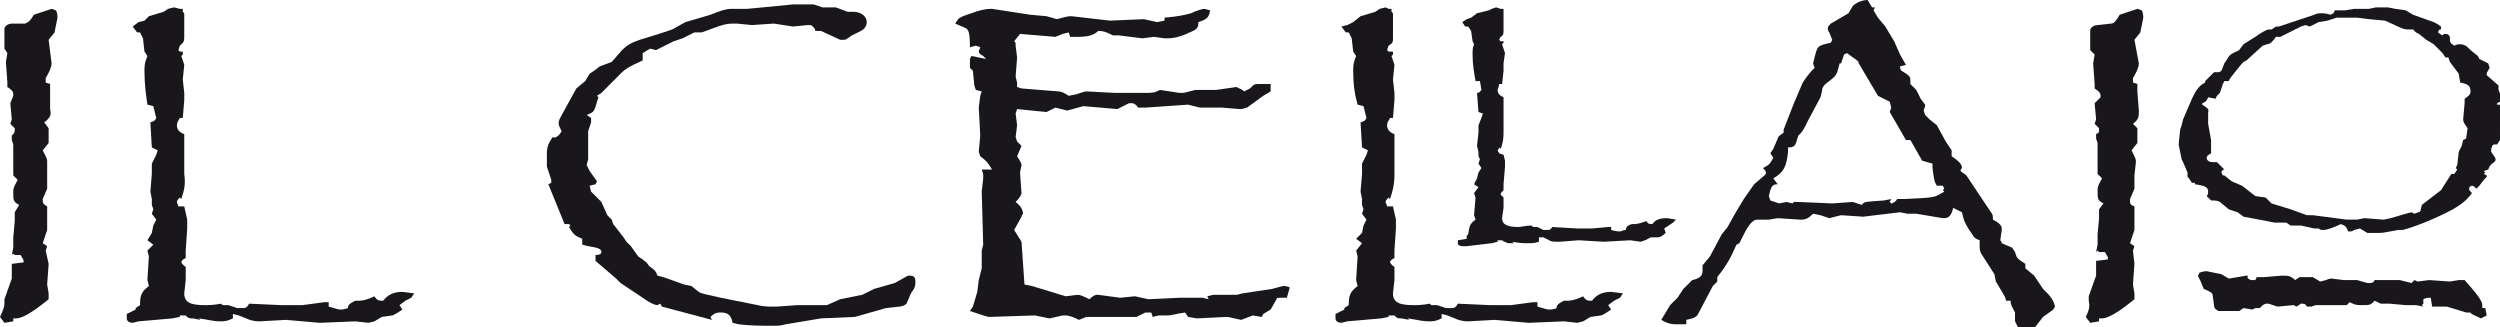
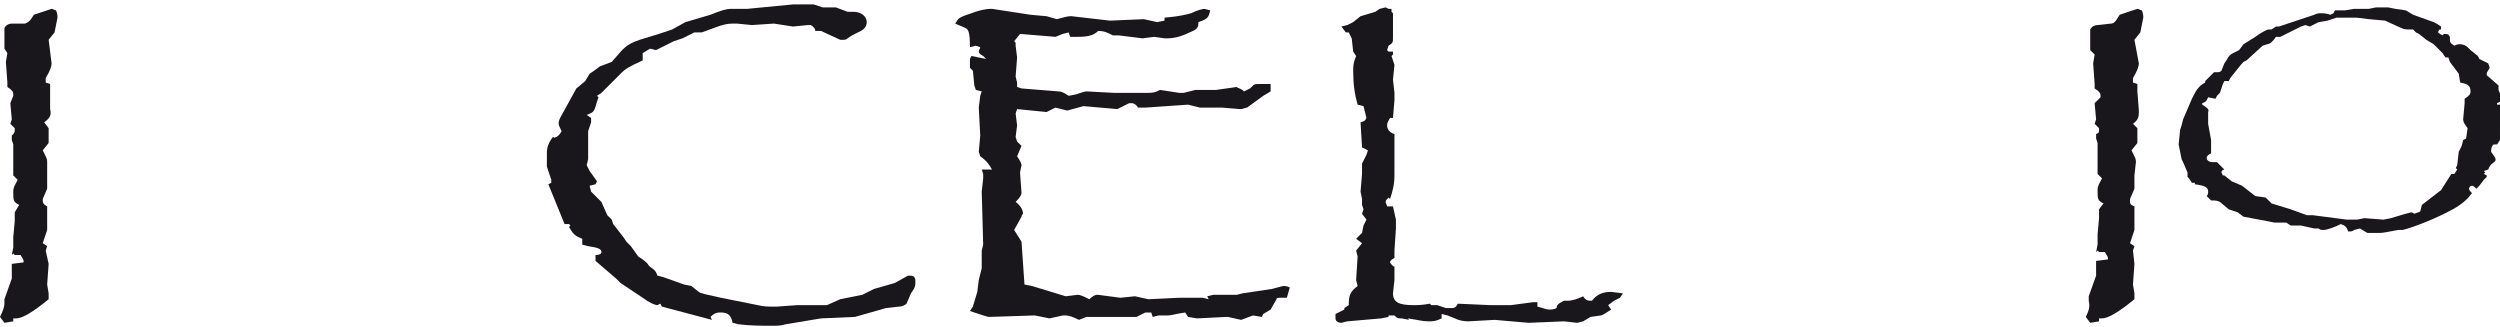
<svg xmlns="http://www.w3.org/2000/svg" version="1.1" x="0px" y="0px" width="169.6px" height="22.2px" viewBox="0 0 169.6 22.2" style="enable-background:new 0 0 169.6 22.2;" xml:space="preserve">
  <style type="text/css">
	.st0{fill:#1A171C;}
	.st1{fill-rule:evenodd;clip-rule:evenodd;fill:#1A171C;}
</style>
  <defs>
</defs>
  <path class="st0" d="M0,21.5l0.3,0.4l0.6-0.1l0-0.2l0.2,0c0.4,0,1.1-0.4,2.2-1.3l0-0.4l-0.1-0.6l0.1-1.4L3.1,17l0.1-0.3l-0.3-0.2  l0.3-0.9v-0.3l0-0.7l0-0.3V14c-0.2-0.1-0.3-0.2-0.3-0.4v-0.1l0.3-0.7v-0.9L3.2,11c0-0.1,0-0.2-0.1-0.4l-0.2-0.4l0.4-0.5V9.2l0-0.5  L3,8.3C3.4,8,3.5,7.8,3.4,7.4L3.4,6.2l0-0.5L3.1,5.6V5.3c0.3-0.5,0.4-0.8,0.4-1L3.3,2.7l0.4-0.5l0.1-0.5l0.1-0.5  c0-0.1,0-0.3-0.1-0.5c-0.1,0-0.2-0.1-0.3-0.1L2.9,0.8L2.3,1C2,1.5,1.9,1.5,1.7,1.6L0.8,1.6c-0.2,0-0.4,0.1-0.5,0.3v0.9l0,0.5  l0.2,0.3L0.4,4.2l0.1,1.4l0,0.3c0.3,0.2,0.4,0.3,0.4,0.5v0.1L0.7,7l0.1,1.1L0.7,8.4L1,8.7C1,9,1,9,0.8,9.2l0,0.3l0.1,0.3  c0,0.1,0,0.1,0,0.2l0,1.5v0.4l0.3,0.3c-0.2,0.4-0.3,0.5-0.3,0.8c0,0.6,0,0.7,0.4,0.9L1,14.4L1,15l-0.1,1.1l0,0.7l-0.1,0.5l0.1-0.1  L1,17.3l0.4,0c0.1,0.2,0.2,0.3,0.2,0.4l0,0.1l-0.8,0.1v1l-0.5,1.4v0.3C0.3,20.8,0.2,21.1,0,21.5" />
-   <path class="st0" d="M8.6,21.3v0.3c0,0.2,0.2,0.3,0.4,0.3l0.4-0.1l2.3-0.2l0.5-0.1l0-0.1l0.4,0c0.2,0.2,0.2,0.2,0.5,0.2l0.5,0.1  l-0.1-0.1c0.7,0.1,1,0.2,1.4,0.2c0.3,0,0.5,0,0.9-0.2v-0.3l0.4,0.1l0.5,0.2c0.2,0.1,0.5,0.2,0.9,0.2l1.8-0.1l2.3,0.2l2.4-0.1  l0.9,0.1h0l0.4-0.1l0.5-0.3l0.7-0.1c0.1,0,0.4-0.2,0.7-0.4l-0.2-0.3l0.4-0.3l0.4-0.2l0.2-0.3l-0.8-0.1c-0.6,0-1,0.2-1.3,0.6  c-0.3,0-0.4,0-0.6-0.3c-0.4,0.2-0.8,0.3-1,0.3l-0.3,0c-0.4,0.2-0.5,0.3-0.5,0.5c-0.3,0.1-0.4,0.1-0.5,0.1c-0.2,0-0.4-0.1-0.8-0.2  v-0.3l-0.3,0l-1.5,0.2l-1.4,0l-2.2-0.1c-0.1,0.2-0.2,0.3-0.4,0.3l-0.4,0l-0.6-0.2l-0.4,0l-0.1-0.1c-0.5,0.1-0.9,0.1-1.1,0.1  c-1,0-1.4-0.2-1.4-0.8l0.1-0.9l0-0.9c-0.2-0.1-0.3-0.3-0.3-0.3c0-0.1,0.1-0.2,0.3-0.3l0-0.5l0.1-1.5c0,0,0-0.1,0-0.1v-0.5L12.5,14  L12.1,14c0-0.1-0.1-0.2-0.1-0.3c0-0.1,0.1-0.2,0.2-0.3l0.1,0.1c0.2-0.6,0.3-1,0.2-1.7l0-2.4l0-0.3c-0.3-0.1-0.5-0.3-0.5-0.6  c0-0.2,0.1-0.3,0.2-0.5h0.2l0.1-1.2V6.3l-0.1-0.9l0.1-1v0l-0.2-0.6l0.1-0.1V3.5l-0.2,0l-0.1-0.1l0.1-0.3c0.2-0.2,0.3-0.2,0.3-0.6  l0-0.5l0-1.1l-0.1-0.1V0.6h-0.2l-0.4-0.1l-0.4,0.1l-0.3,0.2l-1,0.3L9.8,1.4L9.4,1.5L9,1.8l0.3,0.4h0.2l0.2,0.4l0.1,0.9L10,3.8  c-0.1,0.3-0.2,0.4-0.2,1c0,0.9,0.1,1.6,0.2,2.3l0.4,0.1L10.6,8c-0.1,0.2-0.1,0.2-0.4,0.3l0.1,1.7l0.4,0.2l-0.1,0.3l-0.3,0.6v0.7  l-0.1,1.2l0.1,0.5l0,0.4l0.1,0.3l-0.1,0.3l0.3,0.4l-0.2,0.4l-0.1,0.5l-0.3,0.5l0.4,0.3L10,17l0.1,0.4L10,19l0.1,0.4  c-0.5,0.4-0.6,0.6-0.6,1.3l-0.3,0.2V21L8.6,21.3" />
  <path class="st0" d="M37.5,9.3c-0.3,0.4-0.4,0.7-0.4,1.1l0,0.9l0.3,0.9l0,0.2l-0.2,0.1l1.1,2.7h0.3l0.1,0.1l-0.1,0.1  c0.3,0.5,0.4,0.6,0.9,0.8v0.4l0.4,0.1c0.7,0.1,0.9,0.2,0.9,0.4c0,0.1-0.1,0.2-0.4,0.2l0,0.4l1.4,1.2l0.3,0.3l0.6,0.4l0.9,0.6  c0.4,0.3,0.8,0.5,1,0.5l0.2-0.1l0.1,0.2l3.4,0.9l-0.1-0.2c0.3-0.3,0.5-0.3,0.7-0.3c0.5,0,0.7,0.2,0.8,0.7l0.4,0.1  c0.8,0.1,1.6,0.1,2.3,0.1c0.3,0,0.6,0,0.9-0.1l2.4-0.4l2.3-0.1l2.1-0.6l0.9-0.1c0.2,0,0.4-0.1,0.5-0.2l0.3-0.7l0.2-0.3  c0.1-0.2,0.1-0.3,0.1-0.5c0-0.3-0.1-0.4-0.4-0.4h-0.1l-0.9,0.5l-1.4,0.4l-0.8,0.4l-1.5,0.3l-0.9,0.4l-2,0l-1.4,0.1h-0.3  c-0.3,0-0.6,0-1-0.1l-2.5-0.5c-0.9-0.2-1.4-0.3-1.5-0.4l-0.5-0.4l-0.5-0.1l-1.4-0.5l-0.4-0.1c-0.1-0.3-0.2-0.4-0.5-0.6L44,18  c-0.1-0.2-0.3-0.3-0.4-0.4l-0.3-0.2l-0.5-0.7l-0.3-0.3l-0.2-0.3l-0.7-0.9l-0.1-0.3l-0.3-0.3l-0.4-0.9l-0.7-0.7L40,12.6l0.4-0.1  l0.1-0.2L40,11.6l-0.2-0.4l0.1-0.4l0-1.9l0.2-0.6V8l-0.3-0.2c0.5-0.2,0.5-0.2,0.7-0.9l0.1-0.3l-0.1-0.1l0.3-0.2l1.4-1.4  c0.2-0.2,0.5-0.4,1.4-0.8l0-0.5l0.5-0.3l0.4,0.1l1.2-0.6l0.6-0.2l0.8-0.4l0.5,0l1.1-0.4c0.3-0.1,0.6-0.2,1-0.2h0.3L51,1.7l1.5-0.1  l1.3,0.2l1-0.1l0.2,0C55.2,1.8,55.3,2,55.3,2c0,0,0,0,0,0.1l0.4,0L57,2.7c0.1,0,0.1,0,0.2,0c0.1,0,0.2,0,0.3-0.1l0.3-0.2l0.6-0.3  c0.2-0.1,0.4-0.3,0.4-0.6c0-0.4-0.4-0.7-0.9-0.7l-0.4,0l-0.8-0.3l-0.9,0l-0.6-0.2l-0.4,0l-1,0l-3.1,0.3h-1.1c-0.4,0-0.9,0.2-1.4,0.4  l-1.7,0.5L45.6,2l-0.9,0.3l-1.3,0.4c-0.6,0.2-0.9,0.4-1.2,0.7l-0.7,0.8l-0.8,0.3l-0.4,0.3L40,5l-0.3,0.5L39.1,6L38,8  c-0.1,0.2-0.1,0.3-0.1,0.4c0,0.1,0.1,0.3,0.2,0.5c-0.1,0.2-0.3,0.4-0.4,0.4C37.6,9.4,37.6,9.3,37.5,9.3" />
  <path class="st1" d="M71.7,1.3L71,1.1L69.9,1l-2.6-0.4c0,0-0.1,0-0.1,0c-0.3,0-0.8,0.1-1.3,0.3L65.6,1c-0.3,0.1-0.5,0.2-0.6,0.3  l-0.2,0.3l0.7,0.3c0.2,0.1,0.3,0.3,0.3,1.3l0.4-0.1l0.3,0.1c0,0.1-0.1,0.2-0.1,0.3c0,0.1,0.1,0.2,0.3,0.3L66.9,4l-1-0.2l-0.1,0.2  l0,0.4l0,0.2L66,4.8l0.1,1l0.1,0.3l0.4,0.1l-0.1,0.3l-0.1,0.8l0.1,1.9l-0.1,1.1l0.1,0.3c0.4,0.3,0.5,0.4,0.8,0.9l-0.7,0l0.1,0.3  l0,0.3l-0.1,0.9l0.1,3.6l-0.1,0.4v1.2l-0.2,0.8l-0.1,0.8L66,20.8l-0.2,0.3c0.9,0.3,1.2,0.4,1.3,0.4l3.1-0.1l1,0.2l0.9-0.2l0.2,0  c0.2,0,0.5,0.1,0.9,0.3l0.5-0.2l3.4,0l0.6-0.3l0.2,0h0.2l0.1,0.3l0.4-0.1l0.6,0c0.3,0,0.5-0.1,1.2-0.2l0.2,0.3l0.6,0.1l2-0.1l0.1,0  l0.9,0.2h0l0.8-0.3l0.6,0.1l0.1-0.2l0.5-0.3l0.4-0.7c0-0.1,0.1-0.1,0.3-0.1l0.4,0l0.2-0.7c-0.2-0.1-0.4-0.1-0.4-0.1  c-0.1,0-0.4,0.1-0.8,0.2l-2,0.3l-0.4,0.1l-1.6,0l-0.4,0.1l0.1,0.2l-0.4-0.1l-1,0L80,20.2l-2.1,0.1l-0.9-0.2l-1,0.1L74.5,20h-0.1  c-0.1,0-0.3,0.1-0.5,0.3c-0.4-0.2-0.6-0.3-0.8-0.3l-0.8,0.1L70,19.4l-0.5-0.1l-0.2-2.9l-0.5-0.8l0.5-0.9c0-0.1,0.1-0.2,0.1-0.2  c0-0.2-0.1-0.5-0.5-0.8c0.3-0.3,0.4-0.5,0.4-0.6v0l-0.1-1.4l0.1-0.5c0-0.1-0.1-0.3-0.3-0.6l0.3-0.7l-0.3-0.3l-0.1-0.3L69,8.5  l-0.1-0.8L69,7.4L71,7.6l0.6-0.3l0.8,0.2l1.1-0.3l2.3,0.2L76.6,7c0.1,0,0.1,0,0.2,0c0.1,0,0.3,0.1,0.4,0.3l0.5,0l2.9-0.2l0.8,0.2  l1.5,0l1.2,0.1h0.1c0.1,0,0.3-0.1,0.4-0.1l1.1-0.8l0.5-0.3V5.7l-0.4,0l-0.4,0c-0.3,0-0.3,0-0.6,0.3l-0.4,0.2C84.2,6,84,6,83.9,5.9  l-1.4,0.2l-1.4,0l-0.8,0.2L80,6.3l-1.3-0.2c-0.4,0.2-0.5,0.2-1,0.2h-1l-1.1,0l-1.9-0.1h0c-0.1,0-0.4,0.1-0.7,0.2l-0.5,0.1  c-0.3-0.2-0.5-0.3-0.7-0.3L69.3,6L69,5.9l0-0.3l-0.1-0.4L69,3.9l-0.1-0.8V2.9l-0.1-0.1l0.4-0.5l2.4,0.2l0.5-0.2l0.4-0.1l0.1,0.3  l0.5,0c0.7,0,1.1-0.1,1.4-0.4c0.4,0,0.6,0.1,1,0.3l0.4,0l1.6,0.2l0.8-0.1L79,2.6h0.2c0.4,0,0.9-0.1,1.5-0.4c0.5-0.2,0.6-0.3,0.6-0.7  c0.6-0.2,0.7-0.3,0.8-0.8l-0.4-0.1c-0.1,0-0.5,0.1-0.9,0.3c-0.4,0.1-0.7,0.2-1.8,0.3v0.2l-0.5,0.1l-0.9-0.2l-2.3,0.1l-2.6-0.3  c0,0-0.1,0-0.1,0C72.4,1.1,72.1,1.2,71.7,1.3" />
  <path class="st0" d="M90.6,21.3v0.3c0,0.2,0.2,0.3,0.4,0.3l0.4-0.1l2.3-0.2l0.5-0.1l0-0.1l0.4,0c0.2,0.2,0.2,0.2,0.5,0.2l0.5,0.1  l-0.1-0.1c0.7,0.1,1,0.2,1.4,0.2c0.3,0,0.5,0,0.9-0.2v-0.3l0.4,0.1l0.5,0.2c0.2,0.1,0.5,0.2,0.9,0.2l1.8-0.1l2.3,0.2l2.4-0.1  l0.9,0.1h0l0.4-0.1l0.5-0.3l0.7-0.1c0.1,0,0.4-0.2,0.7-0.4l-0.2-0.3l0.4-0.3l0.4-0.2l0.2-0.3l-0.8-0.1c-0.6,0-1,0.2-1.3,0.6  c-0.3,0-0.4,0-0.6-0.3c-0.4,0.2-0.8,0.3-1,0.3l-0.3,0c-0.4,0.2-0.5,0.3-0.5,0.5c-0.2,0.1-0.4,0.1-0.5,0.1c-0.2,0-0.4-0.1-0.8-0.2  v-0.3l-0.3,0l-1.5,0.2l-1.4,0l-2.2-0.1c-0.1,0.2-0.2,0.3-0.4,0.3l-0.4,0l-0.6-0.2l-0.4,0l-0.1-0.1c-0.5,0.1-0.9,0.1-1.1,0.1  c-1,0-1.4-0.2-1.4-0.8l0.1-0.9l0-0.9c-0.2-0.1-0.3-0.3-0.3-0.3c0-0.1,0.1-0.2,0.3-0.3l0-0.5l0.1-1.5c0,0,0-0.1,0-0.1v-0.5L94.5,14  L94.1,14c0-0.1-0.1-0.2-0.1-0.3c0-0.1,0.1-0.2,0.2-0.3l0.1,0.1c0.2-0.6,0.3-1,0.3-1.7l0-2.4l0-0.3c-0.3-0.1-0.5-0.3-0.5-0.6  c0-0.2,0.1-0.3,0.2-0.5h0.2l0.1-1.2V6.3l-0.1-0.9l0.1-1v0l-0.2-0.6l0.1-0.1V3.5l-0.3,0l-0.1-0.1l0.1-0.3c0.3-0.2,0.3-0.2,0.3-0.6  l0-0.5l0-1.1l-0.1-0.1V0.6h-0.2L94,0.5l-0.4,0.1l-0.3,0.2l-1,0.3l-0.5,0.4l-0.4,0.2L91,1.8l0.3,0.4h0.2l0.2,0.4l0.1,0.9L92,3.8  c-0.1,0.3-0.2,0.4-0.2,1c0,0.9,0.1,1.6,0.3,2.3l0.4,0.1L92.7,8c-0.1,0.2-0.1,0.2-0.4,0.3l0.1,1.7l0.4,0.2l-0.1,0.3l-0.3,0.6v0.7  l-0.1,1.2l0.1,0.5l0,0.4l0.1,0.3l-0.1,0.3l0.3,0.4l-0.2,0.4l-0.1,0.5L92,16.2l0.4,0.3L92,17l0.1,0.4L92,19l0.1,0.4  c-0.5,0.4-0.6,0.6-0.6,1.3l-0.3,0.2V21L90.6,21.3" />
-   <path class="st0" d="M98.9,16.3v0.2c0,0.1,0.1,0.2,0.3,0.2l0.3,0l1.7-0.2l0.4-0.1l0-0.1l0.3,0c0.1,0.1,0.2,0.1,0.4,0.2l0.4,0  l-0.1-0.1c0.5,0.1,0.8,0.1,1.1,0.1c0.2,0,0.4,0,0.7-0.1v-0.3l0.3,0l0.4,0.2c0.1,0.1,0.4,0.1,0.7,0.1l1.3-0.1l1.7,0.1l1.8-0.1  l0.7,0.1h0l0.3-0.1l0.4-0.2l0.5,0c0.1,0,0.3-0.1,0.5-0.3l-0.1-0.3l0.3-0.2l0.3-0.2l0.2-0.2l-0.6-0.1c-0.5,0-0.8,0.1-1,0.4  c-0.2,0-0.3,0-0.4-0.2c-0.3,0.1-0.6,0.2-0.8,0.2l-0.2,0c-0.3,0.1-0.4,0.2-0.4,0.4c-0.2,0-0.3,0.1-0.4,0.1c-0.1,0-0.3,0-0.6-0.1v-0.2  l-0.2,0l-1.1,0.1l-1,0l-1.7-0.1c-0.1,0.2-0.2,0.2-0.3,0.2l-0.3,0l-0.4-0.2l-0.3,0l-0.1-0.1c-0.4,0-0.7,0.1-0.9,0.1  c-0.8,0-1.1-0.2-1.1-0.6l0.1-0.7l0-0.7c-0.1-0.1-0.2-0.2-0.2-0.2c0-0.1,0.1-0.2,0.2-0.3l0-0.4l0.1-1.2c0,0,0,0,0,0v-0.4l-0.1-0.4  l-0.3-0.1c0-0.1-0.1-0.1-0.1-0.2c0,0,0.1-0.1,0.1-0.2l0.1,0.1c0.2-0.5,0.2-0.8,0.2-1.3l0-1.9l0-0.3c-0.2-0.1-0.4-0.2-0.4-0.5  c0-0.1,0.1-0.2,0.1-0.4h0.2l0.1-0.9V4.9L102,4.3l0.1-0.7v0L101.9,3l0.1-0.1V2.8l-0.2,0l-0.1-0.1l0.1-0.2c0.2-0.1,0.2-0.2,0.2-0.5  l0-0.4l0-0.9L102,0.7V0.6h-0.2l-0.3-0.1l-0.3,0.1L101,0.7l-0.8,0.2l-0.4,0.3l-0.3,0.1l-0.3,0.2l0.2,0.3h0.2l0.2,0.3l0.1,0.7L100,3  c-0.1,0.3-0.1,0.3-0.1,0.7c0,0.7,0.1,1.2,0.2,1.8l0.3,0l0.1,0.6c-0.1,0.1-0.1,0.2-0.3,0.2l0.1,1.3l0.3,0.1l-0.1,0.3l-0.2,0.5v0.5  l-0.1,0.9l0.1,0.4l0,0.3l0.1,0.2l-0.1,0.3l0.2,0.3l-0.2,0.3l-0.1,0.4l-0.2,0.4l0.3,0.2l-0.3,0.4l0.1,0.3l-0.1,1.2l0.1,0.3  c-0.4,0.3-0.4,0.4-0.5,1L99.5,16v0.2L98.9,16.3" />
-   <path class="st1" d="M120,13.3l0.1-0.4c0.1-0.3,0.2-0.4,0.5-0.4l-0.3-0.4c0.7-0.4,0.9-0.8,1-1.8l0-0.3c0.4,0,0.5-0.1,0.6-0.5  l0.1-0.3c0.3-0.3,0.3-0.3,0.7-1.1l0.8-1.5l0.1-0.4c0-0.3,0.2-0.5,0.5-0.7c0.5-0.4,0.5-0.4,0.7-1.2l0.1,0l0.2-0.6l0.2-0.1  c0.5,0.4,0.8,0.5,0.8,0.7l1.3,2.2l0.8,0.4l0.1,0.4l-0.1,0.3l1.1,1.9h0.3l0.8,1.4l0.7,0.2l0,0.3c0.1,0.7,0.1,0.9,0.3,1.2h0.4l0.1,0.2  l-0.1,0.1l0.1,0.1c-0.7,0.4-0.5,0.4-2.7,0.5l-0.5,0c-0.1,0.2-0.3,0.3-0.4,0.3l-0.1-0.1l0.1-0.2l-0.5,0.1c-1.5,0.1-1.3,0.1-1.5,0.3  l-0.6-0.2l-1.4,0.1l-2.3-0.1l-0.3,0l-0.1,0.1l-0.4-0.1l-0.5,0.1l-0.6-0.2L120,13.3 M112.7,21.7c0.5,0.3,0.8,0.3,1.1,0.3  c0.1,0,0.4,0,0.6,0l0-0.3c0.5-0.1,0.7-0.2,0.8-0.4l1-1.9l0.3-0.3l0-0.3c0.7-0.9,0.9-1.3,1.3-2.2l0.2-0.1l0.3-0.6  c0.3-0.6,0.6-1,0.9-1l0.8,0l0.6-0.1l1.5,0.1h0.1c0.3,0,0.5-0.1,0.8-0.4l0.5,0.1l0.6,0.2l0.8-0.2l1.5,0.1l2.5-0.3l0.5,0.1l0.6,0  l1.8,0.3h0.1c0.3,0,0.5-0.2,0.6-0.7l0.6,0.3c0.1,0.5,0.2,0.8,0.7,1.5c0.1,0.2,0.2,0.3,0.5,0.4c0,0.1,0,0.2,0,0.3  c0,0.3,0,0.4,0.1,0.6l0.9,1.4l0.1,0.5l0.6,1l0.1,0.3h0.3c0,0.3,0.1,0.4,0.3,0.8l0,0.3l0,0.3l0.2,0.4l0,0.3l0.4-0.1h0.6l0.7-0.9  l0.7-0.5c0-0.1,0.1-0.1,0.1-0.2c0-0.2-0.2-0.6-0.5-0.9l-0.3-0.3l-0.6-0.9l-0.6-0.5v-0.3c-0.3-0.2-0.5-0.3-0.6-0.5l-0.1-0.3l-0.2-0.3  l-0.7-0.3c0-0.1-0.1-0.2-0.1-0.2l0.1-0.7c0,0,0,0,0-0.1c0-0.2-0.2-0.4-0.6-0.6c0-0.4,0-0.3-0.4-0.9c-0.2-0.3-0.4-0.6-0.6-0.9  l-0.8-1.2l-0.4-0.3c0-0.1,0.1-0.2,0.1-0.2c0-0.2-0.1-0.4-0.7-0.8v-0.4L132,9.6l-0.6-1.1l-0.5-0.4l-0.3-0.3l-0.1-0.3l0.1-0.3l0-0.1  l-0.3-0.4L130,6.1l-0.4-0.4l0-0.3c0-0.2-0.1-0.3-0.6-0.6c-0.1-0.1-0.1-0.2-0.1-0.3l0.4-0.1l-0.4-0.7l-0.4-0.9l-0.6-1l-0.5-0.6  l-0.3-0.5l0.1-0.2h-0.2L126.7,0c-0.4,0-0.8,0.2-1,0.4l-0.3,0.5l-1.2,0.7c-0.1,0.1-0.2,0.2-0.2,0.3c0,0.1,0,0.2,0.1,0.3l0.2,0.5  l-0.1,0.2c-0.9,0.2-0.9,0.2-1.1,1L123,4.3l0.1,0.3c-0.4,0.4-0.6,0.7-0.8,1l-0.6,1.4L121,8.8l0,0.2c-0.3,0.2-0.4,0.3-0.4,0.4  l-0.3,0.7l-0.2,0.3l0.2,0.3c-0.2,0.4-0.3,0.5-0.7,0.7c0.1,0.1,0.2,0.2,0.2,0.3c0,0.1,0,0.1-0.1,0.2l-0.7,0.6l-0.7,1l-0.6,1l-0.5,0.9  l-0.4,0.5l-0.8,1.5l-0.5,0.6v0.4c0,0.3-0.2,0.5-0.7,0.6V19l-0.3,0.3l-0.3,0.3l-0.4,0.6l-0.5,0.5L112.7,21.7z" />
  <path class="st0" d="M141.5,21.5l0.3,0.4l0.6-0.1l0-0.2l0.2,0c0.4,0,1.1-0.4,2.2-1.3l0-0.4l-0.1-0.6l0.1-1.4l-0.1-0.9l0.1-0.3  l-0.3-0.2l0.3-0.9v-0.3l0-0.7l0-0.3V14c-0.3-0.1-0.3-0.2-0.3-0.4v-0.1l0.3-0.7v-0.9l0.1-0.9c0-0.1,0-0.2-0.1-0.4l-0.2-0.4l0.4-0.5  V9.2l0-0.5l-0.3-0.3c0.4-0.3,0.4-0.5,0.4-0.9l-0.1-1.3l0-0.5l-0.3-0.1V5.3c0.3-0.5,0.4-0.8,0.4-1l-0.3-1.6l0.4-0.5l0.1-0.5l0.1-0.5  c0-0.1,0-0.3-0.1-0.5c-0.1,0-0.2-0.1-0.3-0.1l-0.6,0.2L143.8,1c-0.3,0.5-0.4,0.6-0.6,0.6l-0.9,0.1c-0.2,0-0.4,0.1-0.5,0.3v0.9l0,0.5  l0.3,0.3l-0.1,0.6l0.1,1.4l0,0.3c0.3,0.2,0.4,0.3,0.4,0.5v0.1L142.1,7l0.1,1.1l-0.1,0.3l0.3,0.3c0,0.3,0,0.3-0.2,0.4l0,0.3l0.1,0.3  c0,0.1,0,0.1,0,0.2l0,1.5v0.4l0.3,0.3c-0.2,0.4-0.3,0.5-0.3,0.8c0,0.6,0,0.7,0.4,0.9l-0.3,0.4l0,0.6l-0.1,1.1l0,0.7l-0.1,0.5  l0.1-0.1l0.1,0.1l0.4,0c0.1,0.2,0.2,0.3,0.2,0.4l0,0.1l-0.8,0.1v1l-0.5,1.4v0.3C141.8,20.8,141.7,21.1,141.5,21.5" />
  <path class="st1" d="M149.4,7.1l0-0.1c0.3-0.1,0.3-0.2,0.4-0.4l0.5,0.1l0.1-0.2l0.2-0.2l0.2-0.6l0.1-0.2l0.3,0l0.1-0.2  c0.4-0.5,0.7-0.9,0.9-1.1l0.2-0.1l1.1-1l0.3-0.1c0.2,0,0.4-0.2,0.6-0.5l0.3,0l1.4-0.7l0.3-0.1h0l0.3,0.1l0.6-0.3l0.6-0.1l0.6-0.2  h0.6l0.8,0l0.8,0.1l1.1,0.1l1.1,0.5c0.2,0.1,0.4,0.1,0.5,0.1h0.3l0.2,0.2l0.2,0.1l0.5,0.4l0.5,0.3l0.6,0.6l0.2,0.3l0.2,0l0.1,0.3  l0.6,0.8l0.1,0.6c0.5,0.1,0.7,0.2,0.7,0.6c0,0.2-0.1,0.3-0.4,0.5l0,0.3l-0.1,1.1v0c0,0.2,0.1,0.3,0.3,0.6l-0.1,0.7l-0.2,0.1L167,9.9  l-0.2,0.4l-0.1,0.9l-0.1,0.2l0.1,0.1l-0.2,0.3h-0.2l-0.7,1.1l-1.3,1l-0.1,0.4c0,0.1-0.2,0.1-0.4,0.2l-0.2-0.1l-0.4,0.1l-1,0.3  l-0.5,0.1l-1.3-0.1l-0.5,0.1l-0.3,0l-0.4,0l-2.3-0.3l-0.4,0l-1.1-0.4l-1.3-0.4l-0.4-0.4l-0.7-0.1l-0.9-0.7l-0.7-0.3l-0.5-0.4h-0.1  l-0.1-0.2c0-0.1,0.1-0.2,0.2-0.2l-0.5-0.5c-0.1,0-0.2,0-0.3,0c-0.2,0-0.4-0.1-0.4-0.3c0-0.1,0.1-0.2,0.3-0.3L150,9.8l0-0.3l-0.2-1.1  l0-0.8C149.9,7.4,149.7,7.3,149.4,7.1 M147.9,8.8l-0.1,1l0.2,1l0.1,0.2l0.3,0.7v0.3l0.1,0.1l0.2,0.3l0.2,0v0.1  c0.7,0.1,0.9,0.2,0.9,0.5c0,0.1,0,0.2-0.1,0.3l0.3,0.3c0.3,0,0.4,0,0.6,0.1l0.6,0.5l0.6,0.2l0.4,0.3l1.6,0.3l0.5,0.1l0.4,0l0.4,0  l0.3,0.2l0.7,0l0.9,0.2c0,0,0.1,0,0.3,0c0.1,0.1,0.2,0.1,0.3,0.1c0.3,0,0.8-0.2,1.2-0.4c0.3,0.1,0.4,0.2,0.5,0.5h0.1  c0.1,0,0.2,0,0.3-0.1l0.4-0.1l0.5,0.3l0.3,0l0.5,0h0.1c0.2,0,0.6-0.1,1.2-0.2l0.3,0c0.8-0.2,2.3-0.8,3.4-1.4c0.7-0.4,1-0.7,1.3-1.1  c-0.1-0.1-0.2-0.2-0.2-0.3c0-0.1,0.1-0.2,0.2-0.2c0.1,0,0.2,0.1,0.3,0.2l0.2-0.2l0.3-0.4l0.2-0.2l0-0.1l-0.2-0.1l0.1-0.1l-0.1-0.1  l0.3-0.1c0.1-0.2,0.1-0.3,0.4-0.5c0.1-0.1,0.1-0.1,0.1-0.2c0-0.1-0.1-0.2-0.3-0.5c0,0,0,0,0-0.1c0-0.2,0.1-0.4,0.2-0.4  c0.1,0,0.1,0,0.2,0l0.2-0.3l0-0.6l0.2-0.7c0,0,0-0.1,0-0.1l-0.1-0.8l-0.1-0.2l-0.2,0V7l0.2-0.1c0-0.1,0.1-0.2,0.1-0.3l-0.2-0.5  l0-0.3l-0.8-0.7c0,0,0-0.1,0-0.1c0-0.1,0.1-0.2,0.2-0.4l-0.1-0.3L168.2,4l-0.1-0.2l-0.5-0.4l-0.2-0.2c-0.1-0.1-0.3-0.2-0.5-0.2  c-0.1,0-0.2,0-0.4,0.1c-0.3-0.2-0.3-0.2-0.3-0.6c-0.1-0.2-0.2-0.2-0.4-0.2l-0.1,0.1c-0.2-0.1-0.3-0.2-0.3-0.2c0,0,0-0.1,0.1-0.2  l0.1,0V1.8l-0.3-0.2l-0.2-0.1L163.7,1l-0.5-0.3l-0.7-0.1L162,0.5l-0.4,0l-0.4,0l-0.5,0.1l-1,0l-0.6,0.1H159l-0.2,0l-0.4,0l-0.1,0.2  l-0.2,0.1c-0.3-0.1-0.5-0.1-0.6-0.1c-0.2,0-0.3,0-0.5,0.1l-2.4,0.8l-0.2,0L154.1,2L153.9,2c-0.1,0-0.5,0.2-0.9,0.5l-0.8,0.5  l-0.3,0.4l-0.4,0.2c-0.2,0.1-0.3,0.2-0.4,0.4l-0.2,0.3l-0.2,0.5c-0.1,0.1-0.2,0.1-0.3,0.1c-0.1,0-0.1,0-0.2,0l-0.6,0.6v0.1  c-0.4,0.2-0.6,0.5-0.8,0.9l-0.1,0.2l-0.6,1.4L148,8.5L147.9,8.8z" />
-   <path class="st0" d="M168.3,21.6l0.4-0.2l-0.1-0.5l-0.2,0l0-0.2c0-0.3-0.4-0.8-1.2-1.7l-0.4,0l-0.6,0.1l-1.4-0.1l-0.8,0.1l-0.2-0.1  l-0.2,0.2l-0.8-0.2h-0.2l-0.6,0l-0.3,0h-0.6c-0.1,0.2-0.2,0.2-0.4,0.2h-0.1l-0.7-0.2h-0.9l-0.8-0.1c-0.1,0-0.2,0-0.4,0.1l-0.4,0.1  l-0.5-0.3h-0.4l-0.5,0l-0.3,0.2c-0.3-0.3-0.5-0.3-0.9-0.3l-1.2,0.1l-0.5,0l-0.1,0.2h-0.3c-0.5-0.2,0-0.3-0.3-0.3l-1.2,0.2l-0.5-0.3  l-0.5-0.1l-0.5-0.1c-0.1,0-0.2,0-0.5,0.1c0,0.1-0.1,0.2-0.1,0.2l0.2,0.4l0.2,0.5c0.5,0.2,0.6,0.3,0.6,0.4l0.1,0.7  c0,0.2,0.1,0.3,0.3,0.4h0.9l0.5,0l0.3-0.2l0.6,0.1l0.2-0.1l0.3,0c0.2-0.2,0.3-0.3,0.5-0.3h0.1l0.6,0.2l1.1-0.1l0.2,0.1l0.3-0.2  c0.2,0,0.3,0,0.4,0.2l0.3,0l0.3-0.1c0.1,0,0.1,0,0.2,0l1.5,0h0.4l0.2-0.2c0.4,0.2,0.5,0.2,0.8,0.2c0.6,0,0.6,0,0.9-0.3l0.4,0.2  l0.6,0l1.1,0.1l0.7,0l0.5,0.1l-0.1-0.1l0.1-0.1l0-0.3c0.2-0.1,0.3-0.1,0.4-0.1l0.1,0l0.1,0.6h1l1.3,0.4h0.3  C167.6,21.3,167.9,21.4,168.3,21.6" />
</svg>